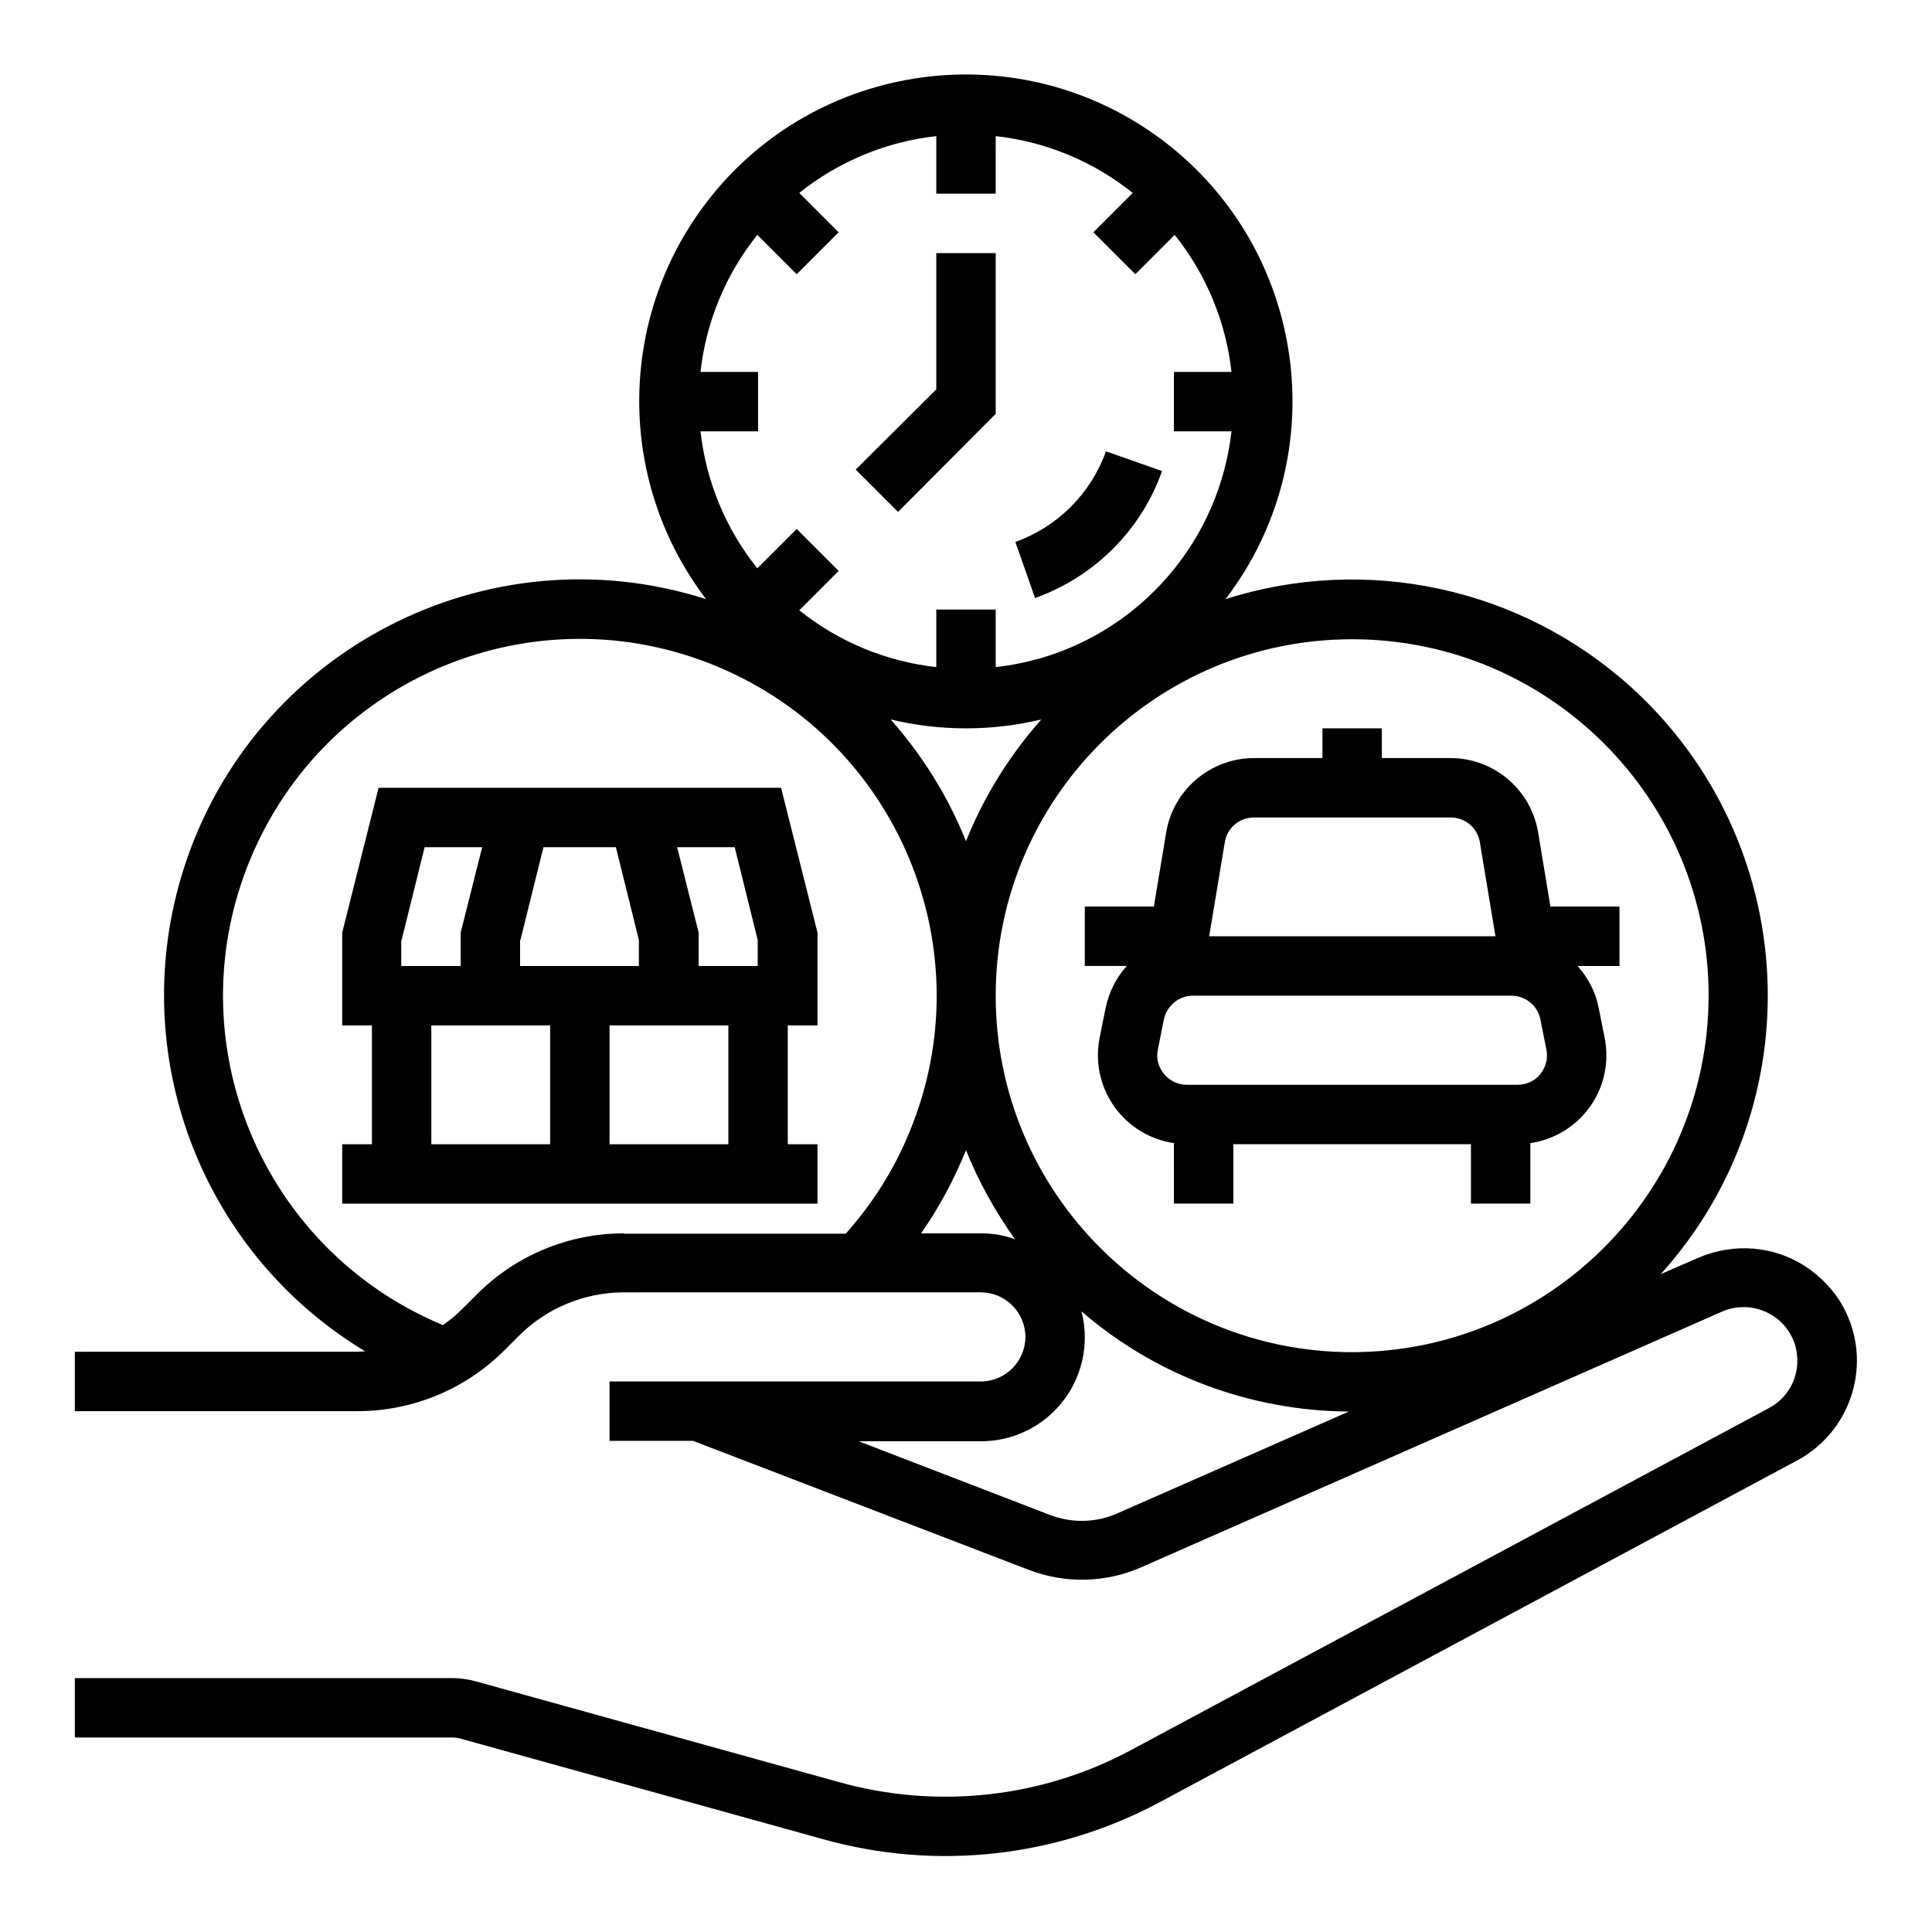
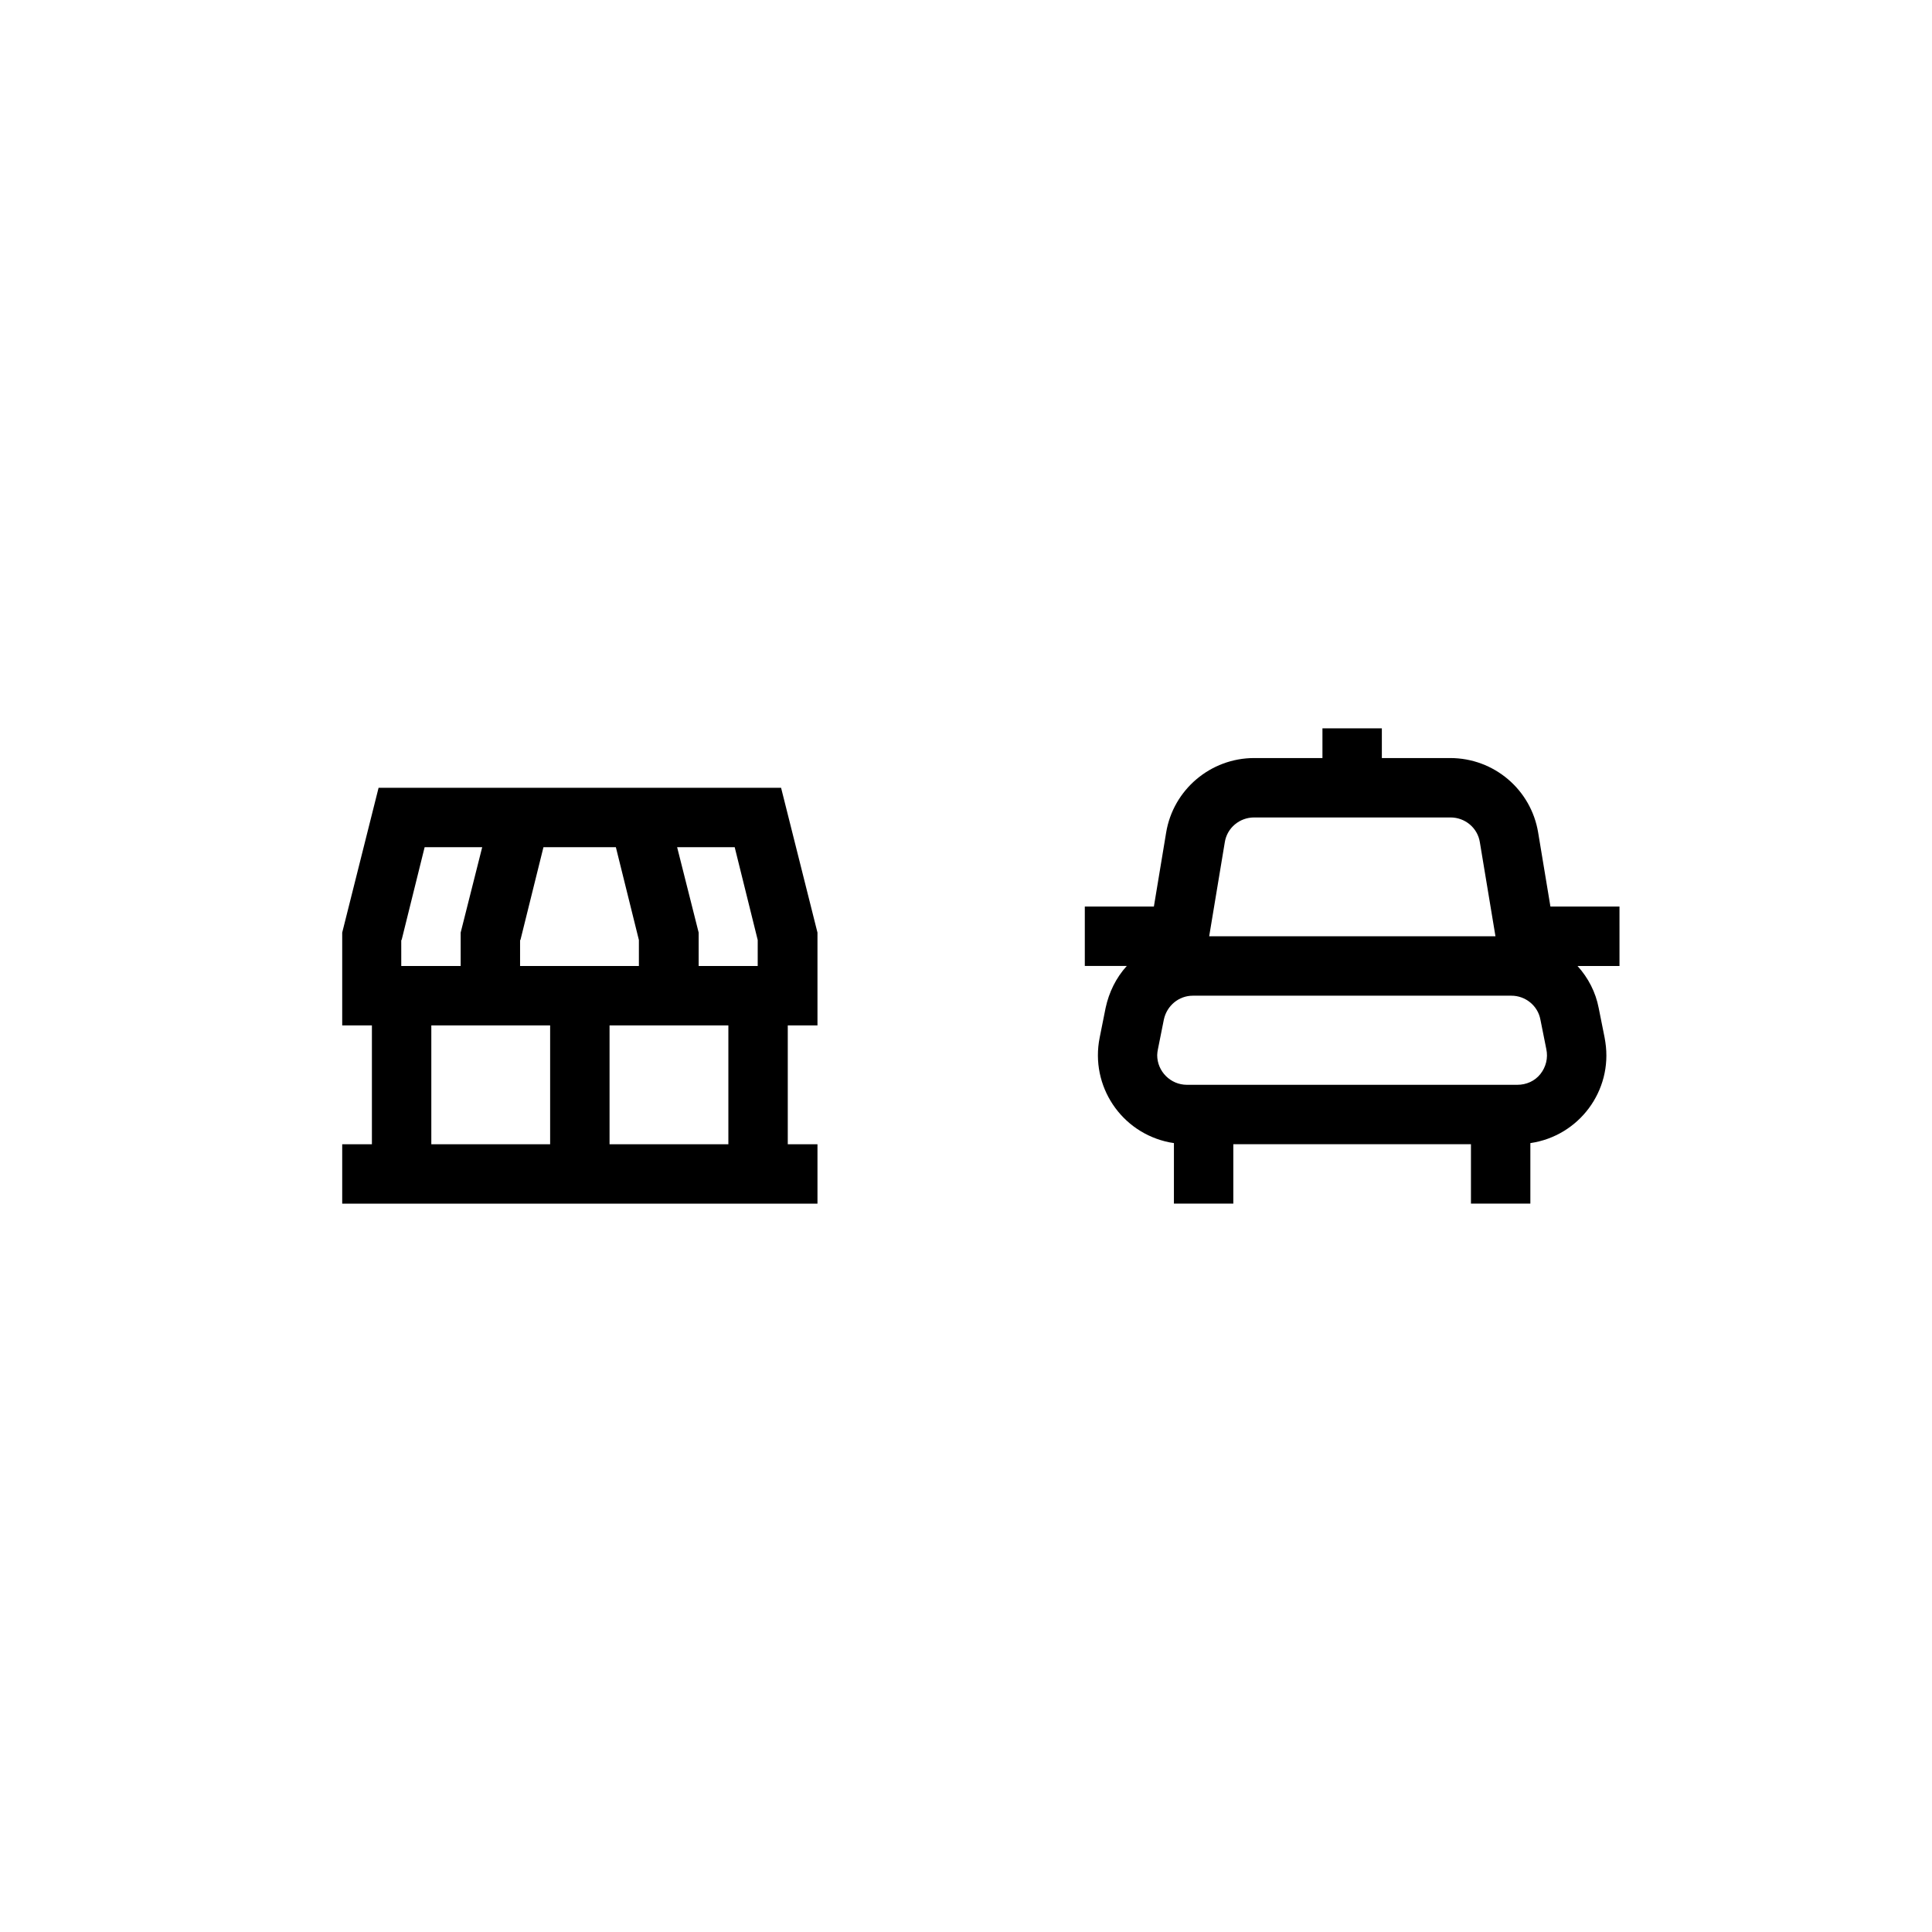
<svg xmlns="http://www.w3.org/2000/svg" fill="#000000" width="800px" height="800px" version="1.1" viewBox="144 144 512 512">
  <g>
-     <path d="m622.58 479.7c-8.461-5.609-19.188-6.394-28.535-2.363l-9.938 4.328c40.738-45.164 37.195-114.83-7.969-155.67-29.125-26.273-69.961-35.129-107.36-23.223 29.027-37.984 21.648-92.398-16.336-121.33-37.984-28.93-92.398-21.648-121.33 16.336-23.617 30.996-23.617 73.996 0 104.99-57.957-18.5-120.05 13.578-138.45 71.535-15.449 48.609 4.43 101.45 48.117 127.82-0.688 0-1.379 0.098-1.969 0.098l-74.98 0.008v15.742h74.883c14.66 0 28.633-5.805 38.965-16.137l3.836-3.836c7.379-7.379 17.418-11.512 27.848-11.512l94.566-0.004c6.496 0 11.809 5.312 11.809 11.809 0 6.496-5.312 11.809-11.809 11.809h-98.398v15.742h22.141l88.855 34.145c9.645 3.738 20.469 3.543 30.012-0.688l153.8-67.699c7.184-3.148 15.645 0.098 18.793 7.281 0.789 1.77 1.18 3.738 1.18 5.707 0 5.312-2.856 10.137-7.578 12.594l-168.86 90.527c-23.715 12.793-51.562 15.844-77.539 8.562l-96.137-26.668c-2.066-0.59-4.231-0.887-6.297-0.887l-100.07 0.004v15.742h100.17c0.688 0 1.379 0.098 2.066 0.297l96.137 26.668c29.914 8.363 61.797 4.82 89.152-9.84l168.86-90.527c14.66-7.871 20.172-26.074 12.301-40.641-2.266-4.234-5.809-7.973-9.941-10.727zm-292.94-221.4h15.254v-15.742h-15.254c1.477-13.285 6.691-25.879 15.055-36.309l10.43 10.43 11.121-11.121-10.43-10.43c10.43-8.363 23.027-13.578 36.309-15.055v15.25h15.742l0.004-15.25c13.285 1.477 25.879 6.691 36.309 15.055l-10.43 10.43 11.121 11.121 10.43-10.43c8.363 10.43 13.578 23.027 15.055 36.309h-15.254v15.742h15.254c-3.738 32.867-29.617 58.844-62.484 62.484v-15.25h-15.742v15.254c-13.285-1.477-25.879-6.691-36.309-15.055l10.43-10.43-11.121-11.121-10.43 10.43c-8.367-10.434-13.582-23.027-15.059-36.312zm90.332 76.359c-8.461 9.543-15.254 20.469-19.977 32.273-4.723-11.809-11.512-22.73-19.977-32.273 13.09 3.148 26.867 3.148 39.953 0zm-110.6 136.19c-14.66 0-28.633 5.805-38.965 16.137l-3.836 3.836c-1.672 1.672-3.445 3.148-5.312 4.43l0.098-0.098c-48.215-20.074-71.047-75.375-50.973-123.59 20.074-48.215 75.375-71.047 123.59-50.973 48.215 20.074 71.047 75.375 50.973 123.59-4.035 9.84-9.742 18.793-16.828 26.766h-58.746zm94.562 0h-15.844c4.82-6.887 8.758-14.27 11.906-22.043 3.344 8.363 7.773 16.234 12.988 23.617-2.852-1.082-5.902-1.574-9.051-1.574zm36.211 74.191c-5.707 2.559-12.203 2.656-18.008 0.395l-50.574-19.484h32.371c15.254 0 27.551-12.301 27.551-27.551 0-2.363-0.297-4.625-0.887-6.887 19.68 17.023 44.773 26.371 70.848 26.566zm62.191-42.703c-52.152 0-94.465-42.312-94.465-94.465s42.312-94.465 94.465-94.465c52.152 0 94.465 42.312 94.465 94.465-0.102 52.152-42.312 94.367-94.465 94.465z" />
    <path d="m244.33 352.77-9.641 38.375v24.602h7.871v31.488h-7.871v15.742h125.95v-15.742h-7.871v-31.488h7.871v-24.602l-9.645-38.375zm37.59 40.344 6.102-24.602h19.188l6.102 24.602v6.887h-31.488v-6.887zm-31.488 0 6.102-24.602h15.254l-5.707 22.633v8.855h-15.742l-0.004-6.887zm39.359 54.121h-31.488v-31.488h31.488zm47.234 0h-31.488v-31.488h31.488zm7.871-47.23h-15.742v-8.855l-5.707-22.633h15.254l6.102 24.602-0.004 6.887z" />
    <path d="m573.18 384.25h-18.301l-3.246-19.582c-1.871-11.414-11.711-19.777-23.32-19.777h-18.109v-7.871h-15.742v7.871h-18.105c-11.512 0-21.453 8.363-23.32 19.777l-3.246 19.582h-18.305v15.742h11.121c-2.856 3.148-4.723 6.988-5.609 11.121l-1.574 7.871c-2.559 12.793 5.707 25.191 18.5 27.75 0.395 0.098 0.789 0.098 1.18 0.195l-0.004 16.043h15.742v-15.742h62.977v15.742h15.742v-16.039c12.891-1.871 21.844-13.875 19.875-26.766-0.098-0.395-0.098-0.789-0.195-1.18l-1.574-7.871c-0.789-4.133-2.754-7.969-5.609-11.121h11.125zm-104.6-17.023c0.59-3.836 3.938-6.594 7.773-6.594h52.055c3.836 0 7.184 2.754 7.773 6.594l4.133 24.895h-75.867zm83.641 61.402c-1.477 1.871-3.738 2.856-6.102 2.856h-87.578c-4.328 0-7.871-3.543-7.871-7.871 0-0.492 0.098-1.082 0.195-1.574l1.574-7.871c0.789-3.641 3.938-6.297 7.676-6.297h84.426c3.738 0 6.988 2.656 7.676 6.297l1.574 7.871c0.496 2.359-0.094 4.719-1.57 6.59z" />
-     <path d="m451.95 268.83-14.859-5.215c-4.035 11.219-12.793 19.977-24.008 24.008l5.215 14.859c15.746-5.609 28.145-18.008 33.652-33.652z" />
-     <path d="m407.87 253.68v-42.605h-15.746v36.113l-21.352 21.254 11.219 11.219z" />
  </g>
</svg>